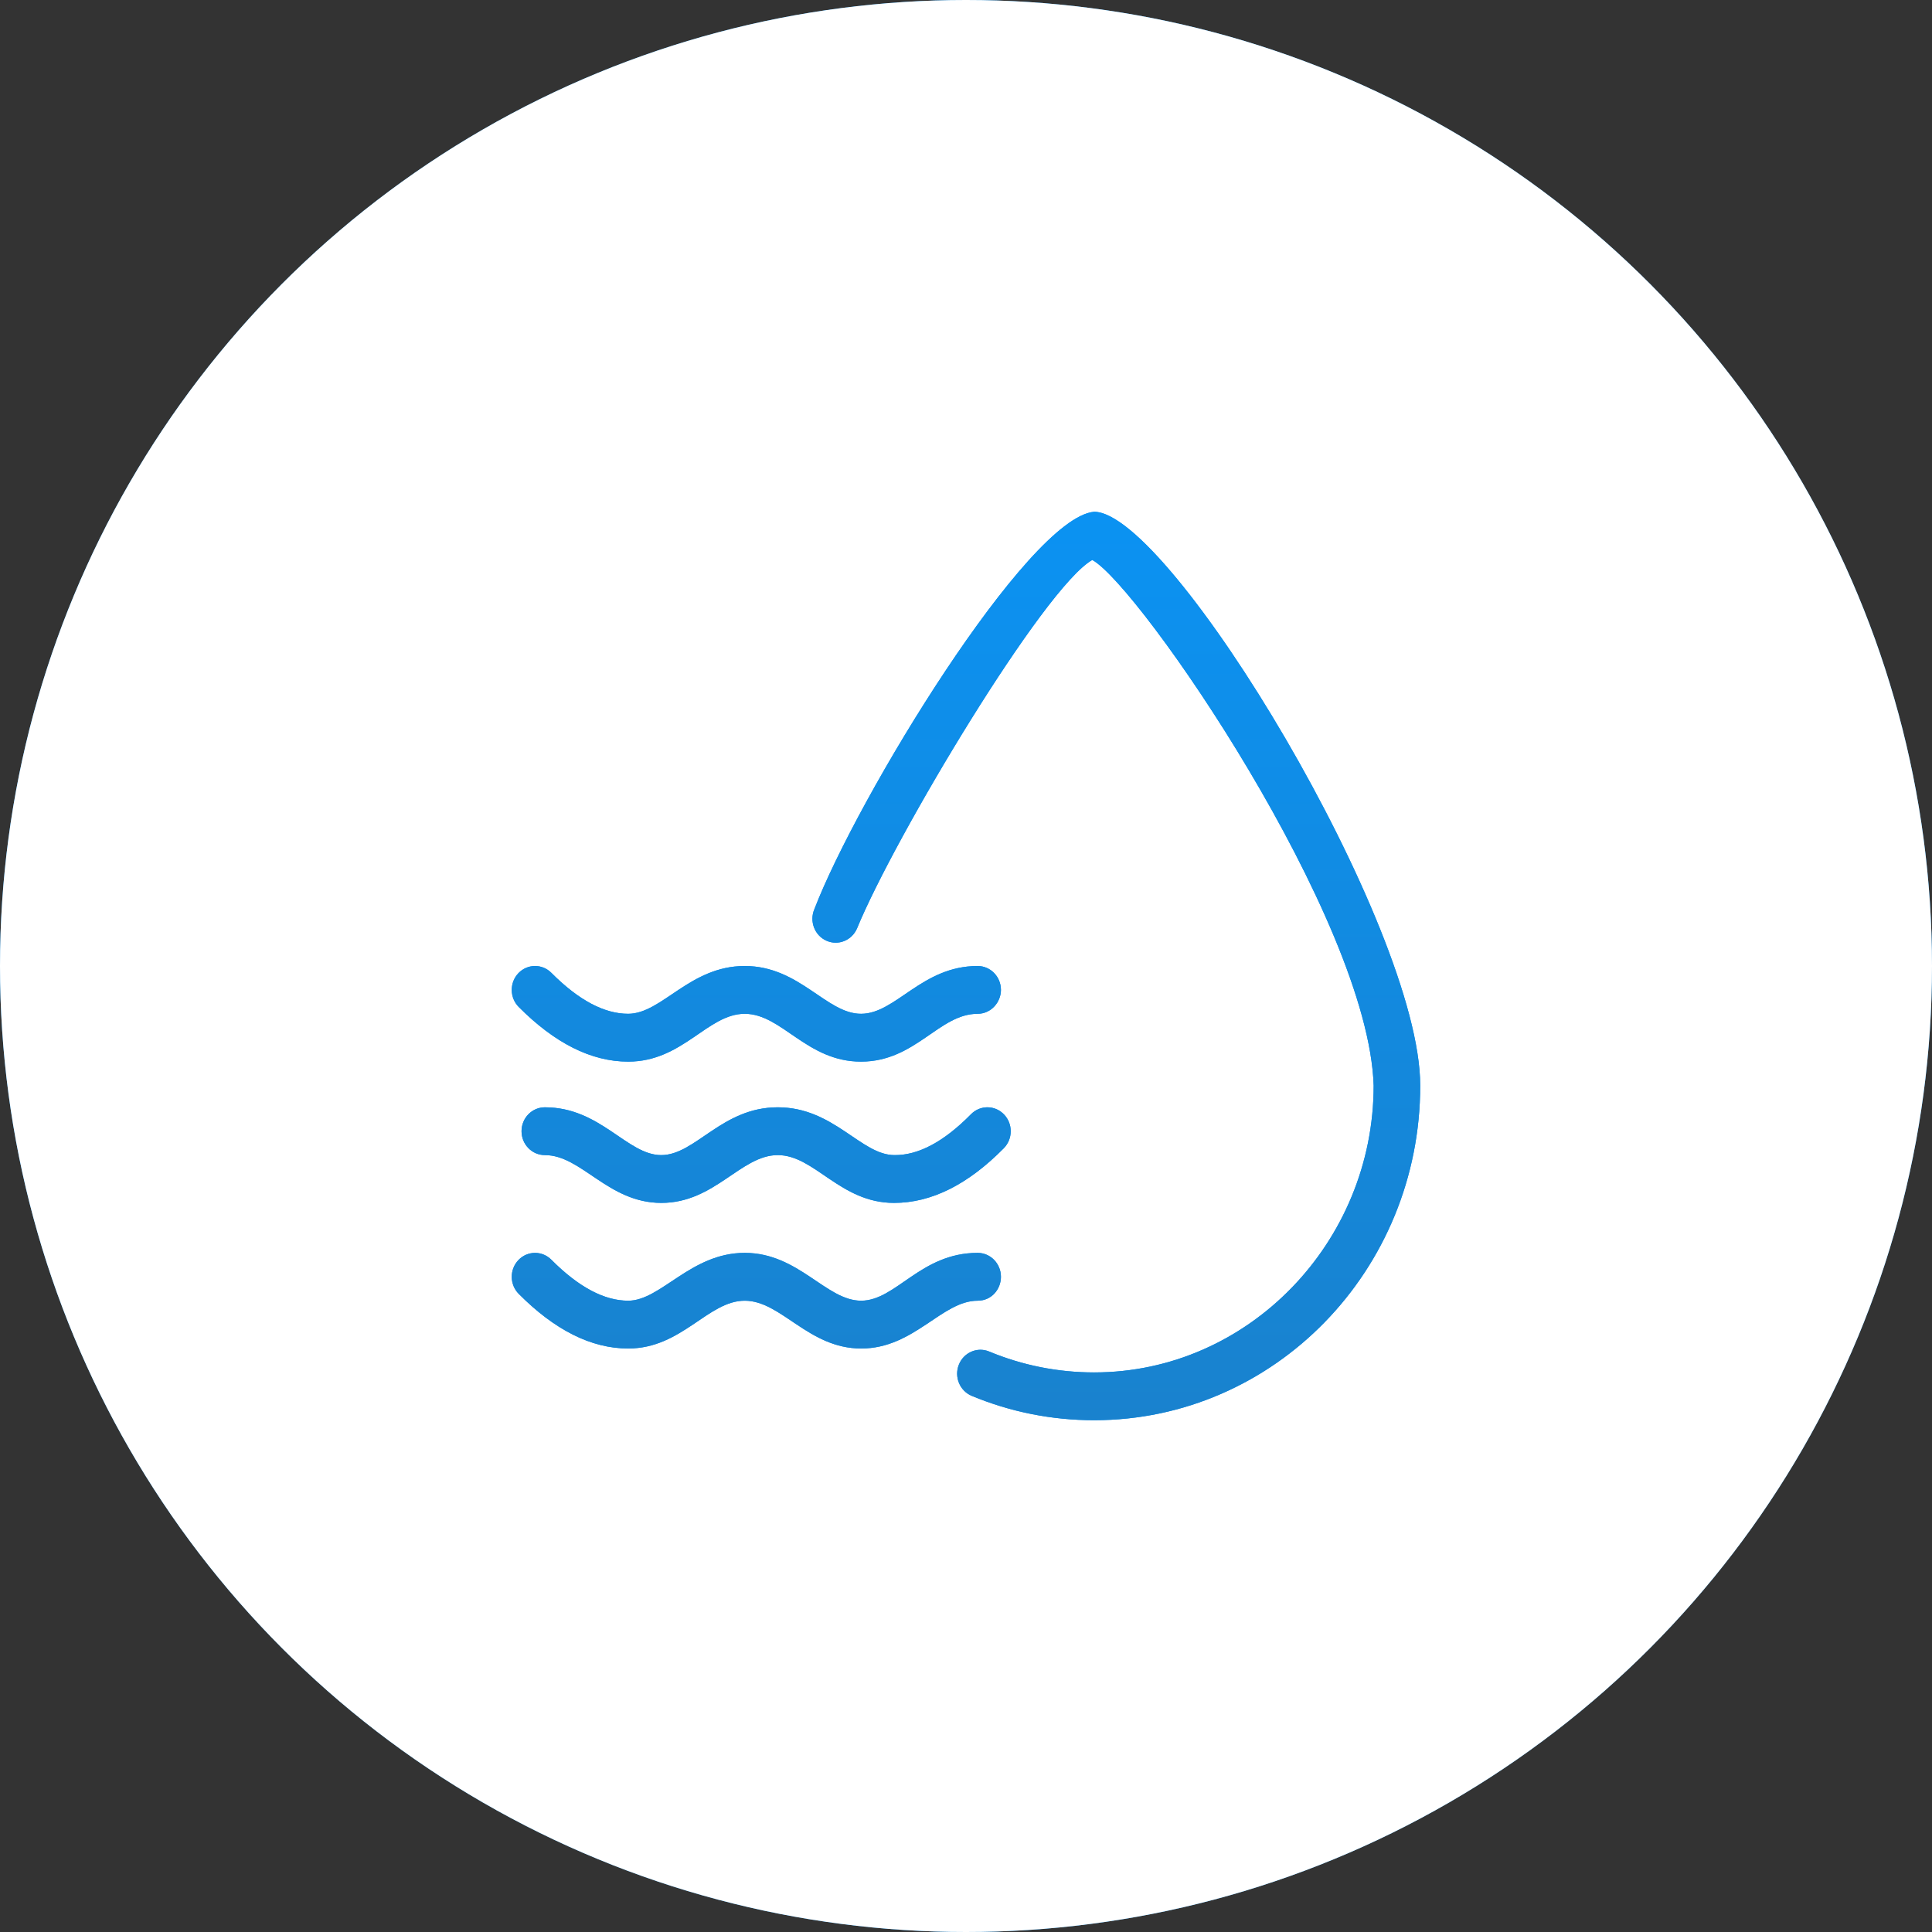
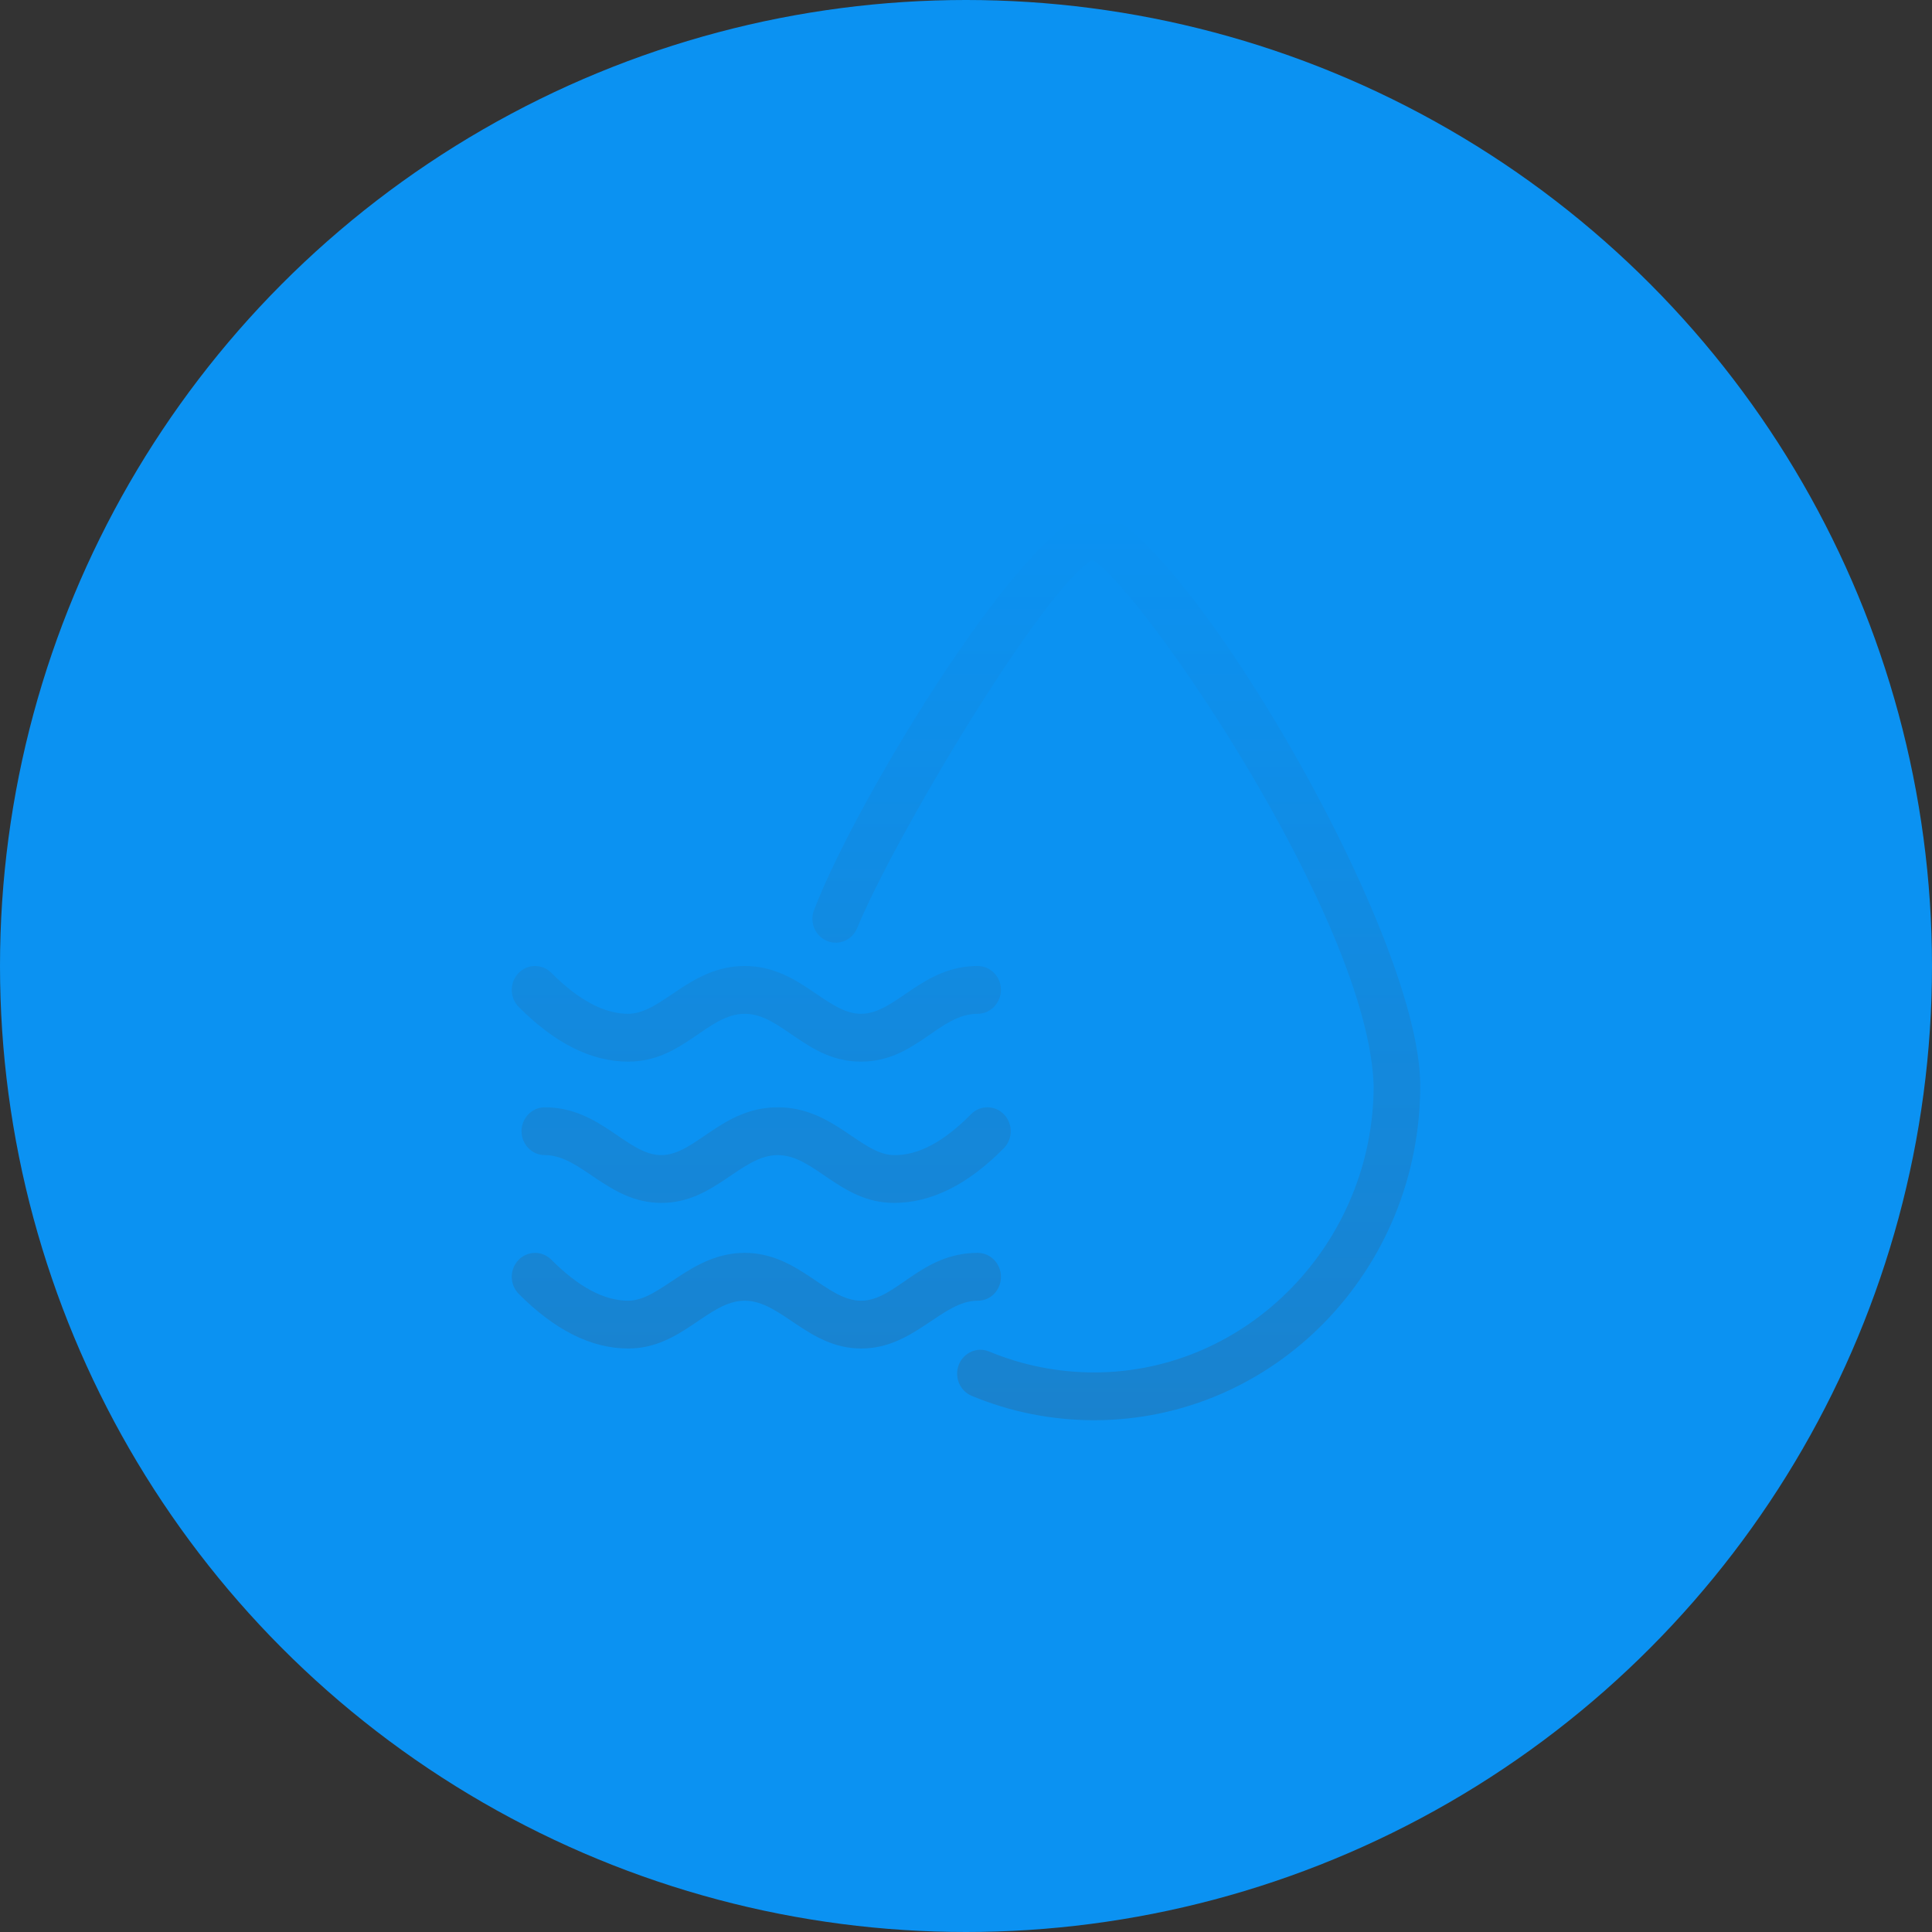
<svg xmlns="http://www.w3.org/2000/svg" width="58" height="58" viewBox="0 0 58 58" fill="none">
  <rect x="0" y="0" width="58" height="58" fill="#333333" stroke="none" />
  <circle cx="29" cy="29" r="29" fill="#0B92F2" />
-   <circle cx="29" cy="29" r="29" fill="white" />
-   <path d="M32.846 15.364C35.131 15.364 42.636 27.807 42.636 32.589C42.636 38.138 38.253 42.636 32.846 42.636C31.571 42.636 30.329 42.386 29.171 41.904C28.813 41.755 28.64 41.337 28.785 40.969C28.931 40.602 29.338 40.425 29.696 40.574C30.688 40.986 31.752 41.201 32.846 41.201C37.481 41.201 41.238 37.287 41.238 32.589C41.082 27.586 34.203 17.583 32.791 16.81C31.34 17.631 26.856 25.125 25.729 27.871C25.574 28.234 25.161 28.399 24.808 28.24C24.454 28.081 24.293 27.657 24.448 27.294C25.729 23.957 30.853 15.54 32.846 15.364ZM29.349 37.612C29.736 37.612 30.049 37.934 30.049 38.33C30.049 38.698 29.775 39.048 29.349 39.048C28.275 39.048 27.445 40.483 25.855 40.483C24.265 40.483 23.457 39.048 22.357 39.048C21.256 39.048 20.47 40.483 18.86 40.483C17.742 40.483 16.645 39.921 15.573 38.843C15.297 38.565 15.293 38.111 15.563 37.828C15.834 37.545 16.276 37.54 16.552 37.818C17.384 38.654 18.152 39.048 18.86 39.048C19.841 39.048 20.737 37.612 22.357 37.612C23.976 37.613 24.801 39.048 25.851 39.048C26.901 39.048 27.634 37.613 29.349 37.612ZM23.349 33.242C25.034 33.242 25.846 34.677 26.853 34.677C27.557 34.684 28.322 34.291 29.151 33.449C29.426 33.17 29.869 33.173 30.14 33.455C30.412 33.736 30.41 34.191 30.135 34.47C29.062 35.559 27.963 36.112 26.839 36.112C25.221 36.112 24.458 34.677 23.349 34.677C22.241 34.677 21.457 36.113 19.855 36.112C18.253 36.112 17.462 34.677 16.357 34.677C15.97 34.677 15.657 34.356 15.657 33.959C15.657 33.563 15.97 33.242 16.357 33.242C18.03 33.242 18.826 34.677 19.851 34.677C20.876 34.677 21.666 33.242 23.349 33.242ZM29.349 29C29.736 29 30.049 29.321 30.049 29.718C30.049 30.086 29.754 30.435 29.349 30.435C28.189 30.435 27.492 31.866 25.855 31.871C24.218 31.875 23.473 30.435 22.357 30.435C21.241 30.435 20.501 31.871 18.86 31.871C17.742 31.871 16.645 31.308 15.573 30.23C15.297 29.953 15.293 29.498 15.563 29.215C15.834 28.932 16.276 28.928 16.552 29.205C17.384 30.041 18.152 30.435 18.86 30.435C19.875 30.431 20.706 29 22.357 29C24.007 29 24.808 30.438 25.851 30.435C26.895 30.433 27.674 29 29.349 29Z" fill="#0B92F2" />
  <path d="M32.846 15.364C35.131 15.364 42.636 27.807 42.636 32.589C42.636 38.138 38.253 42.636 32.846 42.636C31.571 42.636 30.329 42.386 29.171 41.904C28.813 41.755 28.64 41.337 28.785 40.969C28.931 40.602 29.338 40.425 29.696 40.574C30.688 40.986 31.752 41.201 32.846 41.201C37.481 41.201 41.238 37.287 41.238 32.589C41.082 27.586 34.203 17.583 32.791 16.81C31.34 17.631 26.856 25.125 25.729 27.871C25.574 28.234 25.161 28.399 24.808 28.24C24.454 28.081 24.293 27.657 24.448 27.294C25.729 23.957 30.853 15.54 32.846 15.364ZM29.349 37.612C29.736 37.612 30.049 37.934 30.049 38.33C30.049 38.698 29.775 39.048 29.349 39.048C28.275 39.048 27.445 40.483 25.855 40.483C24.265 40.483 23.457 39.048 22.357 39.048C21.256 39.048 20.47 40.483 18.86 40.483C17.742 40.483 16.645 39.921 15.573 38.843C15.297 38.565 15.293 38.111 15.563 37.828C15.834 37.545 16.276 37.54 16.552 37.818C17.384 38.654 18.152 39.048 18.86 39.048C19.841 39.048 20.737 37.612 22.357 37.612C23.976 37.613 24.801 39.048 25.851 39.048C26.901 39.048 27.634 37.613 29.349 37.612ZM23.349 33.242C25.034 33.242 25.846 34.677 26.853 34.677C27.557 34.684 28.322 34.291 29.151 33.449C29.426 33.17 29.869 33.173 30.14 33.455C30.412 33.736 30.41 34.191 30.135 34.47C29.062 35.559 27.963 36.112 26.839 36.112C25.221 36.112 24.458 34.677 23.349 34.677C22.241 34.677 21.457 36.113 19.855 36.112C18.253 36.112 17.462 34.677 16.357 34.677C15.97 34.677 15.657 34.356 15.657 33.959C15.657 33.563 15.97 33.242 16.357 33.242C18.03 33.242 18.826 34.677 19.851 34.677C20.876 34.677 21.666 33.242 23.349 33.242ZM29.349 29C29.736 29 30.049 29.321 30.049 29.718C30.049 30.086 29.754 30.435 29.349 30.435C28.189 30.435 27.492 31.866 25.855 31.871C24.218 31.875 23.473 30.435 22.357 30.435C21.241 30.435 20.501 31.871 18.86 31.871C17.742 31.871 16.645 31.308 15.573 30.23C15.297 29.953 15.293 29.498 15.563 29.215C15.834 28.932 16.276 28.928 16.552 29.205C17.384 30.041 18.152 30.435 18.86 30.435C19.875 30.431 20.706 29 22.357 29C24.007 29 24.808 30.438 25.851 30.435C26.895 30.433 27.674 29 29.349 29Z" fill="url(#paint0_linear_399_280)" />
  <defs>
    <linearGradient id="paint0_linear_399_280" x1="29" y1="15.364" x2="29" y2="42.636" gradientUnits="userSpaceOnUse">
      <stop stop-color="#0B92F2" />
      <stop offset="1" stop-color="#1982CE" />
    </linearGradient>
  </defs>
</svg>